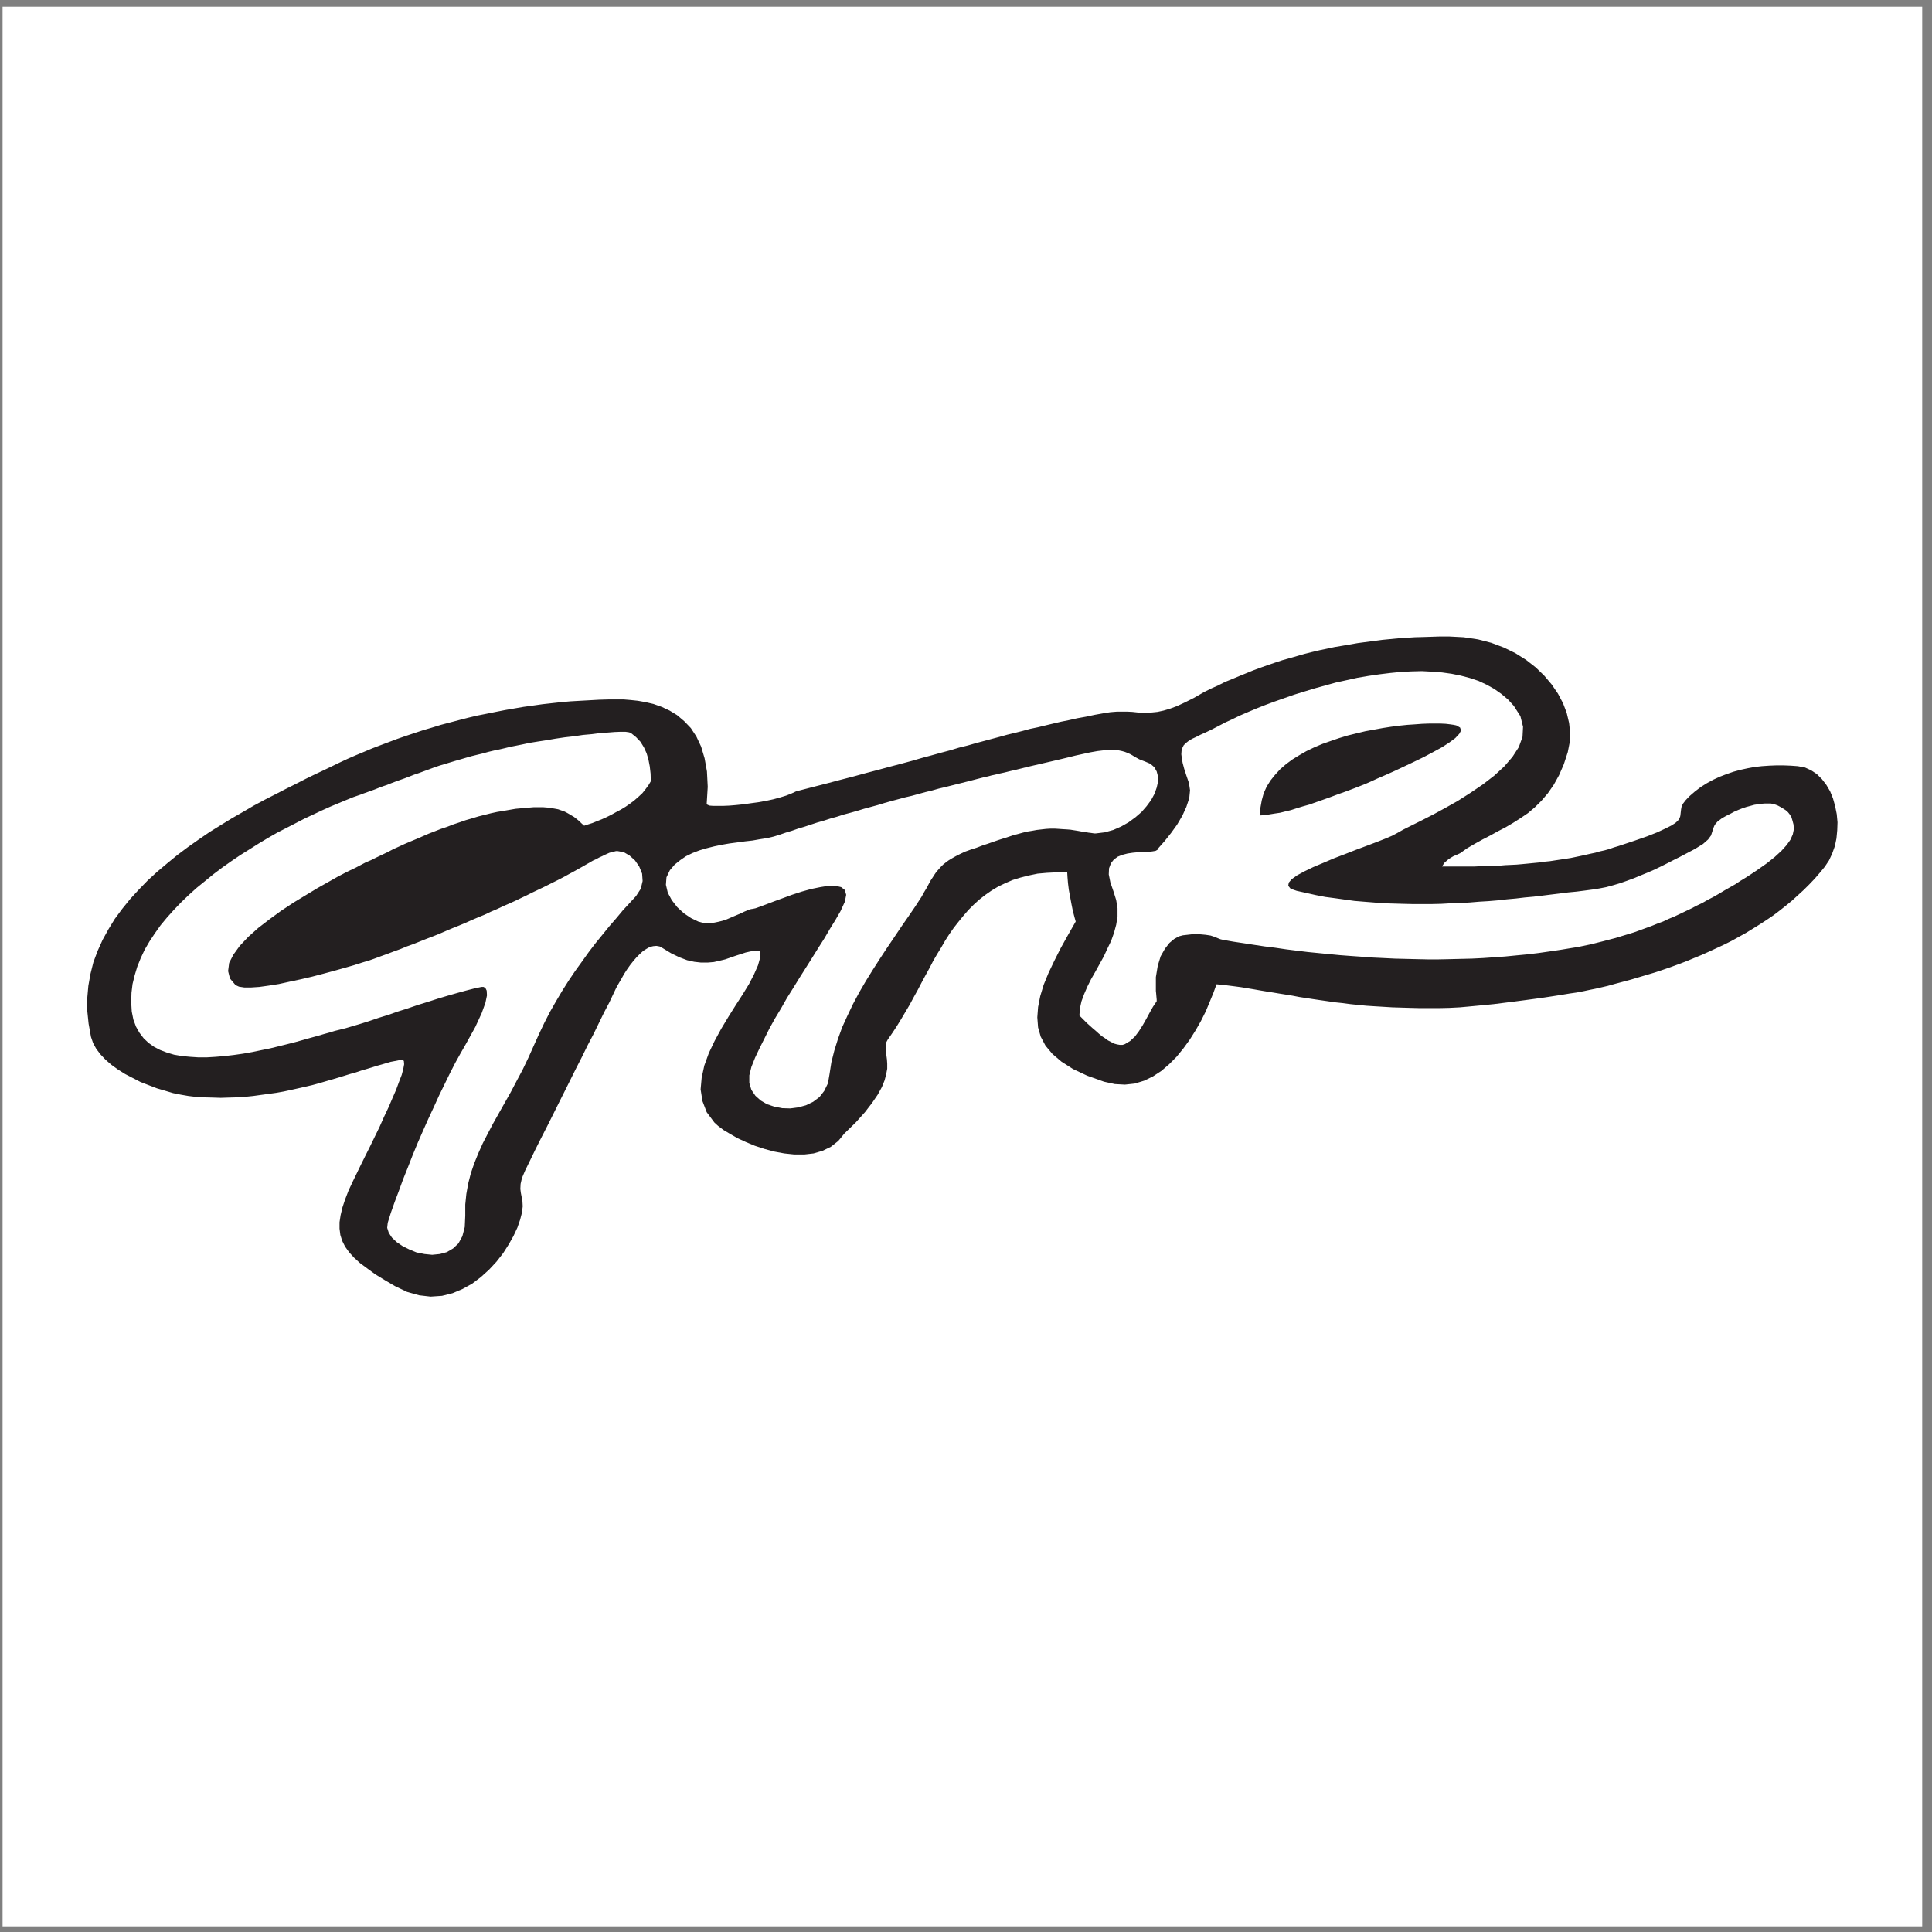
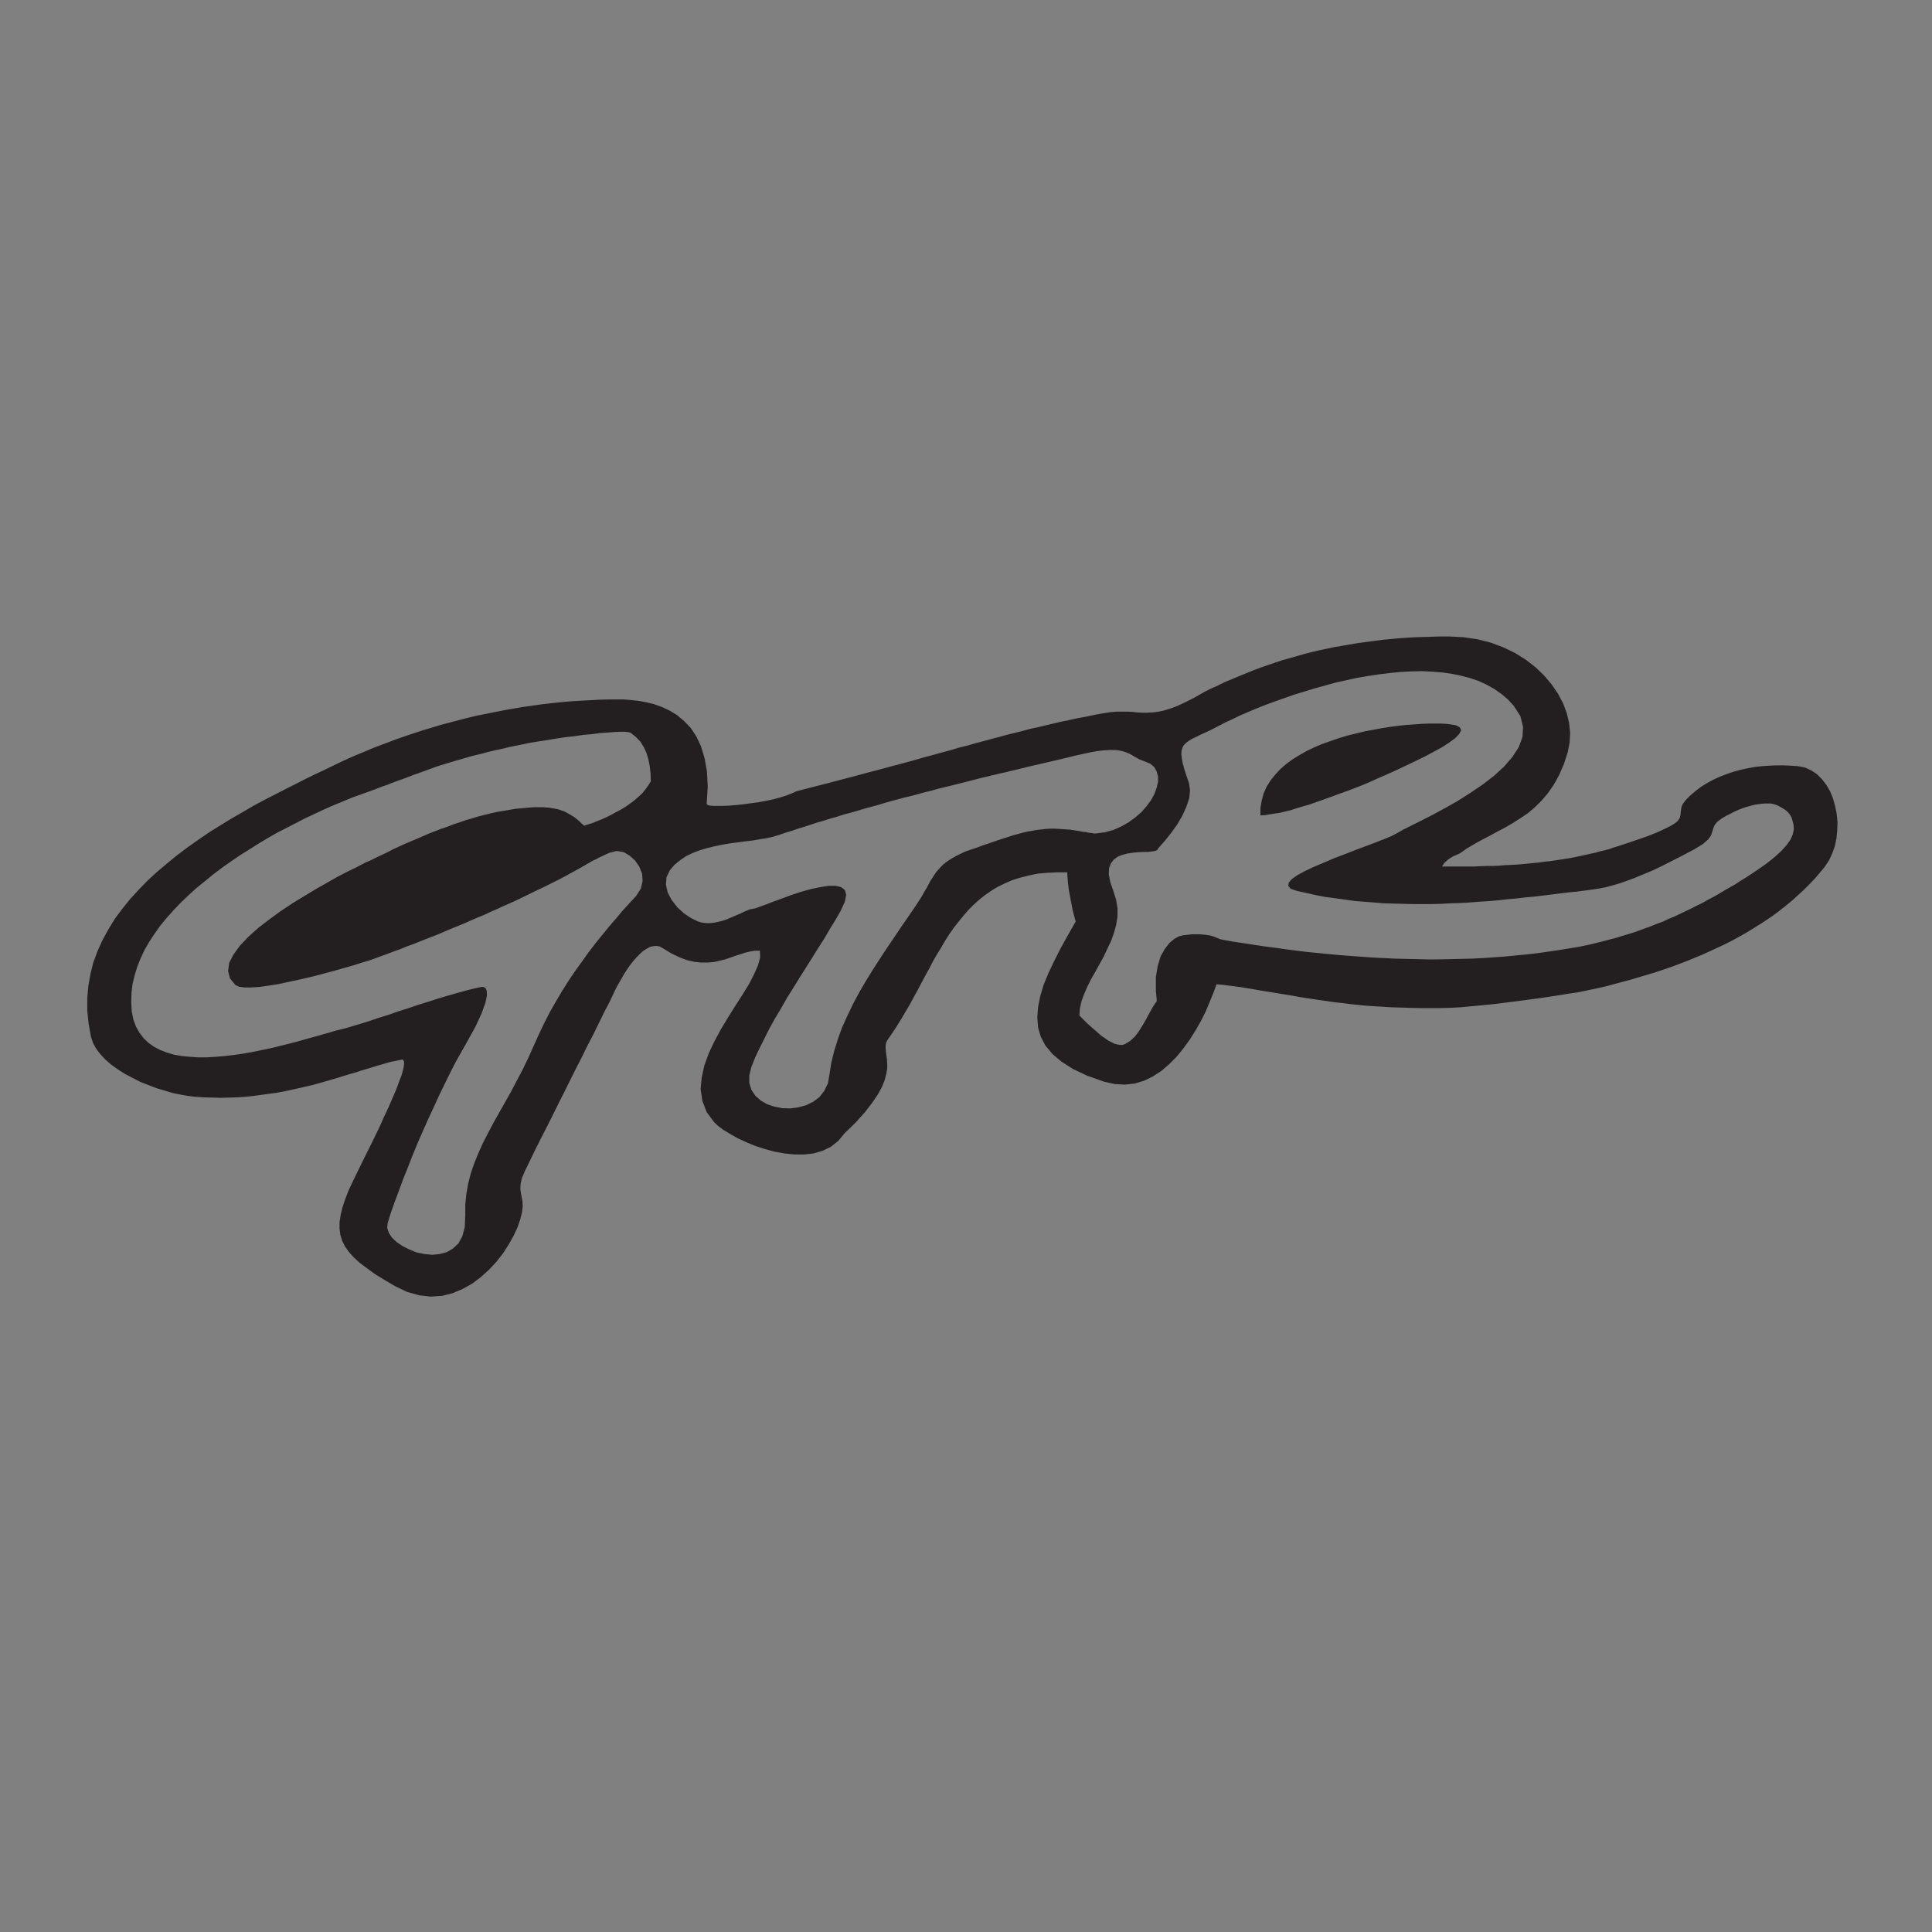
<svg xmlns="http://www.w3.org/2000/svg" width="194pt" height="194pt" viewBox="0 0 194 194" version="1.1">
  <rect x="0" y="0" width="194" height="194" fill="#808080" stroke="none" />
  <g id="surface1">
-     <path style=" stroke:none;fill-rule:evenodd;fill:rgb(100%,100%,100%);fill-opacity:1;" d="M 0.258 0.676 L 193.016 0.676 L 193.016 193.434 L 0.258 193.434 L 0.258 0.676 " />
    <path style=" stroke:none;fill-rule:evenodd;fill:rgb(13.699%,12.199%,12.5%);fill-opacity:1;" d="M 120.906 69.492 L 121.598 69.145 L 122.312 68.828 L 123.004 68.48 L 123.723 68.188 L 124.414 67.898 L 125.133 67.605 L 125.848 67.312 L 126.566 67.047 L 127.312 66.781 L 128.027 66.539 L 128.746 66.301 L 129.492 66.09 L 130.234 65.879 L 130.98 65.664 L 131.723 65.477 L 132.496 65.293 L 133.266 65.133 L 134.008 64.973 L 134.809 64.84 L 136.348 64.574 L 137.941 64.363 L 138.77 64.254 L 139.566 64.176 L 140.391 64.098 L 141.215 64.043 L 142.062 63.988 L 142.914 63.965 L 143.766 63.938 L 144.613 63.91 L 145.492 63.91 L 146.98 63.988 L 148.414 64.203 L 149.746 64.547 L 151.02 65.027 L 152.164 65.586 L 153.254 66.273 L 154.211 67.02 L 155.062 67.844 L 155.805 68.723 L 156.441 69.652 L 156.949 70.609 L 157.32 71.59 L 157.559 72.602 L 157.664 73.586 L 157.613 74.566 L 157.426 75.523 L 157.027 76.746 L 156.551 77.84 L 156.02 78.797 L 155.434 79.645 L 154.797 80.391 L 154.129 81.055 L 153.438 81.641 L 152.695 82.145 L 151.949 82.621 L 151.18 83.074 L 150.41 83.473 L 149.641 83.898 L 148.867 84.297 L 148.098 84.723 L 147.324 85.176 L 146.609 85.68 L 146.262 85.84 L 145.945 85.973 L 145.68 86.129 L 145.438 86.289 L 145.254 86.449 L 145.066 86.609 L 144.934 86.797 L 144.801 87.008 L 148.07 87.008 L 148.684 86.98 L 149.32 86.953 L 149.93 86.953 L 150.516 86.93 L 151.129 86.875 L 151.711 86.848 L 152.297 86.82 L 152.855 86.77 L 153.438 86.715 L 153.996 86.66 L 154.527 86.609 L 155.09 86.527 L 155.617 86.477 L 156.152 86.395 L 156.684 86.316 L 157.188 86.238 L 157.719 86.156 L 158.223 86.051 L 158.73 85.945 L 159.207 85.84 L 159.688 85.73 L 160.191 85.625 L 160.645 85.492 L 161.121 85.387 L 161.602 85.254 L 162.051 85.094 L 162.504 84.961 L 164.098 84.43 L 165.402 83.977 L 166.41 83.578 L 167.207 83.207 L 167.793 82.914 L 168.219 82.648 L 168.484 82.41 L 168.645 82.172 L 168.723 81.957 L 168.75 81.746 L 168.777 81.504 L 168.805 81.266 L 168.855 81 L 168.988 80.711 L 169.254 80.363 L 169.629 79.965 L 170.184 79.484 L 170.77 79.035 L 171.406 78.637 L 172.047 78.289 L 172.684 77.996 L 173.375 77.73 L 174.066 77.492 L 174.758 77.305 L 175.473 77.148 L 176.191 77.016 L 176.91 76.934 L 177.652 76.883 L 178.371 76.855 L 179.09 76.855 L 179.809 76.883 L 180.523 76.934 L 181.242 77.066 L 181.879 77.359 L 182.438 77.73 L 182.945 78.234 L 183.395 78.82 L 183.77 79.461 L 184.059 80.176 L 184.273 80.949 L 184.434 81.746 L 184.512 82.57 L 184.484 83.367 L 184.406 84.191 L 184.246 84.961 L 183.98 85.703 L 183.66 86.395 L 183.234 87.035 L 182.73 87.645 L 182.227 88.23 L 181.668 88.816 L 181.109 89.371 L 180.523 89.906 L 179.941 90.438 L 179.328 90.941 L 178.691 91.445 L 178.055 91.926 L 177.387 92.379 L 176.695 92.828 L 176.008 93.254 L 175.316 93.68 L 173.879 94.477 L 173.137 94.848 L 172.391 95.195 L 171.648 95.539 L 170.875 95.887 L 170.105 96.203 L 169.336 96.523 L 168.562 96.816 L 167.766 97.109 L 166.996 97.375 L 166.199 97.641 L 165.402 97.879 L 164.602 98.117 L 163.805 98.355 L 163.008 98.57 L 162.211 98.781 L 161.441 98.996 L 160.645 99.18 L 160.164 99.289 L 159.633 99.395 L 159.02 99.527 L 158.328 99.66 L 157.586 99.766 L 156.789 99.898 L 155.938 100.031 L 155.062 100.164 L 154.105 100.297 L 153.121 100.43 L 152.109 100.562 L 149.984 100.828 L 148.867 100.938 L 147.75 101.043 L 146.609 101.148 L 145.547 101.203 L 144.535 101.227 L 142.539 101.227 L 141.609 101.203 L 140.68 101.176 L 139.777 101.148 L 138.898 101.094 L 138.051 101.043 L 137.199 100.988 L 136.402 100.91 L 135.605 100.828 L 134.809 100.723 L 134.062 100.645 L 133.316 100.535 L 132.574 100.43 L 131.855 100.324 L 130.473 100.113 L 129.781 99.98 L 129.117 99.871 L 128.453 99.766 L 127.816 99.66 L 127.152 99.555 L 126.516 99.449 L 125.902 99.34 L 124.629 99.129 L 124.016 99.047 L 123.402 98.969 L 122.766 98.891 L 122.156 98.836 L 121.836 99.715 L 121.465 100.617 L 121.066 101.574 L 120.586 102.531 L 120.055 103.461 L 119.469 104.391 L 118.832 105.27 L 118.141 106.117 L 117.398 106.863 L 116.625 107.527 L 115.773 108.086 L 114.898 108.512 L 113.941 108.805 L 112.957 108.91 L 111.949 108.855 L 110.859 108.617 L 109.156 108.008 L 107.746 107.344 L 106.578 106.598 L 105.676 105.828 L 104.984 105.004 L 104.504 104.098 L 104.238 103.168 L 104.16 102.16 L 104.238 101.121 L 104.453 100.031 L 104.797 98.891 L 105.277 97.719 L 105.859 96.496 L 106.5 95.223 L 107.242 93.891 L 108.016 92.535 L 107.883 92.059 L 107.723 91.445 L 107.59 90.781 L 107.457 90.066 L 107.324 89.348 L 107.242 88.684 L 107.191 88.07 L 107.164 87.594 L 106.129 87.594 L 105.117 87.645 L 104.188 87.727 L 103.309 87.91 L 102.461 88.125 L 101.688 88.363 L 100.945 88.684 L 100.227 89.027 L 99.562 89.426 L 98.949 89.852 L 98.34 90.328 L 97.781 90.836 L 97.25 91.367 L 96.742 91.953 L 96.266 92.535 L 95.785 93.148 L 95.336 93.785 L 94.91 94.449 L 94.512 95.141 L 94.086 95.832 L 93.688 96.523 L 93.316 97.242 L 92.918 97.961 L 92.52 98.703 L 92.145 99.422 L 91.746 100.141 L 91.348 100.883 L 90.496 102.32 L 90.074 103.008 L 89.621 103.699 L 89.141 104.391 L 88.984 104.684 L 88.93 104.977 L 88.93 105.27 L 88.957 105.613 L 89.008 105.984 L 89.062 106.387 L 89.09 106.809 L 89.09 107.316 L 88.984 107.875 L 88.824 108.484 L 88.559 109.148 L 88.133 109.922 L 87.574 110.742 L 86.855 111.676 L 85.926 112.711 L 84.781 113.828 L 84.172 114.57 L 83.426 115.156 L 82.602 115.555 L 81.699 115.82 L 80.77 115.926 L 79.758 115.926 L 78.75 115.82 L 77.738 115.633 L 76.758 115.367 L 75.797 115.051 L 74.895 114.676 L 74.043 114.281 L 73.301 113.855 L 72.637 113.457 L 72.105 113.055 L 71.73 112.711 L 70.961 111.676 L 70.535 110.559 L 70.352 109.387 L 70.457 108.219 L 70.723 106.996 L 71.176 105.746 L 71.758 104.523 L 72.422 103.301 L 73.141 102.105 L 73.859 100.961 L 74.578 99.848 L 75.215 98.809 L 75.719 97.828 L 76.117 96.922 L 76.332 96.152 L 76.305 95.461 L 75.824 95.461 L 75.348 95.539 L 74.867 95.648 L 74.391 95.805 L 73.887 95.965 L 73.352 96.152 L 72.82 96.336 L 72.266 96.469 L 71.68 96.602 L 71.043 96.656 L 70.402 96.656 L 69.711 96.578 L 68.996 96.418 L 68.223 96.125 L 67.398 95.727 L 66.523 95.195 L 66.23 95.035 L 65.91 94.98 L 65.594 95.008 L 65.246 95.09 L 64.926 95.273 L 64.582 95.488 L 64.262 95.781 L 63.918 96.125 L 63.598 96.496 L 63.281 96.895 L 62.961 97.348 L 62.668 97.801 L 62.402 98.277 L 62.137 98.73 L 61.871 99.207 L 61.656 99.66 L 61.18 100.668 L 60.648 101.68 L 59.586 103.859 L 59 104.977 L 58.441 106.117 L 57.855 107.262 L 57.273 108.43 L 56.688 109.602 L 56.102 110.77 L 55.52 111.941 L 54.934 113.109 L 54.348 114.254 L 53.789 115.367 L 53.258 116.461 L 52.727 117.547 L 52.41 118.293 L 52.277 118.879 L 52.25 119.383 L 52.301 119.781 L 52.383 120.207 L 52.461 120.633 L 52.488 121.137 L 52.41 121.773 L 52.223 122.492 L 51.957 123.262 L 51.559 124.113 L 51.078 124.965 L 50.52 125.84 L 49.855 126.691 L 49.113 127.488 L 48.289 128.234 L 47.41 128.898 L 46.453 129.43 L 45.445 129.855 L 44.383 130.121 L 43.238 130.199 L 42.094 130.066 L 40.871 129.723 L 39.648 129.137 L 38.613 128.527 L 37.656 127.941 L 36.859 127.355 L 36.141 126.824 L 35.531 126.266 L 35.051 125.734 L 34.652 125.176 L 34.359 124.594 L 34.176 124.008 L 34.094 123.371 L 34.094 122.73 L 34.203 122.016 L 34.387 121.242 L 34.652 120.445 L 35 119.543 L 35.449 118.586 L 35.824 117.816 L 36.223 116.992 L 36.672 116.086 L 37.152 115.129 L 37.629 114.148 L 38.109 113.164 L 38.559 112.152 L 39.012 111.195 L 39.41 110.266 L 39.781 109.414 L 40.074 108.617 L 40.34 107.926 L 40.5 107.316 L 40.582 106.863 L 40.555 106.543 L 40.422 106.387 L 40.047 106.465 L 39.648 106.543 L 39.223 106.625 L 38.773 106.758 L 38.32 106.891 L 37.844 107.023 L 37.336 107.184 L 36.805 107.344 L 36.273 107.5 L 35.715 107.688 L 35.133 107.848 L 34.547 108.031 L 33.934 108.219 L 33.297 108.406 L 32.66 108.59 L 32.023 108.777 L 31.332 108.965 L 30.641 109.121 L 29.949 109.281 L 29.23 109.441 L 28.484 109.602 L 27.742 109.734 L 26.973 109.84 L 26.199 109.945 L 25.43 110.051 L 24.633 110.133 L 23.809 110.188 L 22.984 110.211 L 22.16 110.238 L 21.336 110.211 L 20.461 110.188 L 19.609 110.133 L 18.918 110.051 L 18.172 109.922 L 17.375 109.762 L 16.578 109.523 L 15.754 109.281 L 14.93 108.965 L 14.105 108.645 L 12.566 107.848 L 11.848 107.395 L 11.184 106.918 L 10.598 106.41 L 10.094 105.879 L 9.668 105.32 L 9.348 104.738 L 9.137 104.125 L 8.898 102.797 L 8.762 101.492 L 8.762 100.219 L 8.871 98.996 L 9.082 97.801 L 9.375 96.629 L 9.801 95.488 L 10.305 94.371 L 10.891 93.309 L 11.527 92.27 L 12.273 91.262 L 13.07 90.277 L 13.922 89.348 L 14.824 88.418 L 15.781 87.539 L 16.793 86.688 L 17.801 85.863 L 18.863 85.066 L 19.953 84.297 L 21.043 83.551 L 22.16 82.859 L 23.277 82.172 L 24.395 81.531 L 25.484 80.895 L 26.574 80.309 L 27.664 79.754 L 28.699 79.219 L 29.711 78.715 L 30.691 78.211 L 31.621 77.758 L 32.527 77.332 L 33.352 76.934 L 34.121 76.562 L 34.918 76.191 L 35.715 75.844 L 36.539 75.5 L 37.363 75.152 L 38.188 74.836 L 39.891 74.195 L 40.738 73.902 L 41.617 73.609 L 42.492 73.32 L 43.398 73.055 L 44.273 72.785 L 45.18 72.547 L 46.082 72.309 L 47.012 72.07 L 47.918 71.855 L 48.848 71.672 L 49.777 71.484 L 50.707 71.301 L 52.566 70.98 L 53.523 70.848 L 54.457 70.715 L 55.41 70.609 L 56.367 70.504 L 57.301 70.422 L 58.258 70.367 L 59.188 70.316 L 60.145 70.262 L 61.102 70.234 L 62.641 70.234 L 63.305 70.289 L 64.051 70.367 L 64.82 70.504 L 65.617 70.688 L 66.441 70.98 L 67.238 71.352 L 67.984 71.805 L 68.703 72.414 L 69.367 73.105 L 69.926 73.957 L 70.402 74.969 L 70.75 76.137 L 70.988 77.465 L 71.066 79.008 L 70.961 80.734 L 71.043 80.812 L 71.254 80.895 L 71.598 80.922 L 72.609 80.922 L 73.246 80.895 L 73.91 80.84 L 74.656 80.762 L 75.402 80.656 L 76.172 80.551 L 76.941 80.414 L 77.66 80.258 L 78.352 80.07 L 78.961 79.883 L 79.492 79.672 L 79.945 79.461 L 81.488 79.062 L 82.949 78.688 L 84.355 78.316 L 85.688 77.973 L 86.961 77.625 L 88.184 77.305 L 89.355 76.988 L 90.473 76.695 L 91.562 76.402 L 92.57 76.109 L 93.555 75.844 L 94.512 75.578 L 95.414 75.34 L 96.293 75.074 L 97.168 74.859 L 97.992 74.621 L 98.789 74.41 L 99.59 74.195 L 100.387 73.984 L 101.156 73.77 L 101.926 73.586 L 102.672 73.398 L 103.441 73.188 L 104.215 73.027 L 104.984 72.84 L 105.754 72.656 L 106.551 72.469 L 107.348 72.309 L 108.176 72.121 L 109.051 71.965 L 109.93 71.777 L 110.832 71.617 L 111.496 71.512 L 112.133 71.461 L 113.223 71.461 L 113.703 71.484 L 114.207 71.539 L 114.688 71.566 L 115.164 71.566 L 115.695 71.539 L 116.227 71.484 L 116.84 71.352 L 117.477 71.164 L 118.195 70.898 L 118.992 70.527 L 119.895 70.074 Z M 54.191 81.055 L 54.535 81.055 L 54.855 81.082 L 55.172 81.105 L 55.465 81.16 L 55.785 81.215 L 56.051 81.266 L 56.344 81.371 L 56.609 81.453 L 56.875 81.586 L 57.113 81.719 L 57.379 81.879 L 57.645 82.035 L 57.883 82.223 L 58.148 82.438 L 58.391 82.676 L 58.656 82.914 L 59.055 82.781 L 59.48 82.648 L 59.93 82.465 L 60.41 82.277 L 60.887 82.062 L 61.367 81.824 L 61.844 81.559 L 62.348 81.293 L 62.828 81 L 63.281 80.684 L 63.707 80.363 L 64.129 79.992 L 64.504 79.645 L 64.82 79.246 L 65.113 78.848 L 65.352 78.449 L 65.328 77.68 L 65.246 76.961 L 65.113 76.27 L 64.926 75.633 L 64.66 75.047 L 64.316 74.488 L 63.863 74.012 L 63.332 73.586 L 63.148 73.531 L 62.801 73.48 L 62.324 73.48 L 61.711 73.504 L 61.02 73.559 L 60.277 73.609 L 59.426 73.719 L 58.547 73.797 L 57.645 73.93 L 56.715 74.035 L 55.785 74.172 L 54.879 74.328 L 54.004 74.461 L 53.18 74.594 L 52.434 74.754 L 51.77 74.887 L 51.238 74.992 L 50.68 75.129 L 50.121 75.258 L 49.59 75.367 L 49.031 75.5 L 48.473 75.656 L 47.918 75.789 L 47.359 75.926 L 46.801 76.086 L 46.27 76.242 L 45.711 76.402 L 44.117 76.883 L 43.582 77.066 L 43.078 77.254 L 42.574 77.438 L 42.07 77.625 L 41.59 77.785 L 41.113 77.973 L 40.633 78.156 L 40.18 78.316 L 39.73 78.477 L 39.305 78.637 L 38.852 78.82 L 38.453 78.953 L 38.027 79.113 L 37.629 79.273 L 36.516 79.672 L 36.168 79.805 L 35.477 80.043 L 34.758 80.336 L 33.988 80.656 L 33.164 81 L 32.34 81.371 L 31.488 81.773 L 30.586 82.195 L 29.711 82.648 L 28.777 83.129 L 27.848 83.605 L 26.918 84.137 L 25.988 84.695 L 25.059 85.281 L 24.129 85.863 L 23.223 86.477 L 22.32 87.113 L 21.441 87.777 L 20.594 88.469 L 19.742 89.16 L 18.945 89.879 L 18.172 90.621 L 17.457 91.367 L 16.766 92.137 L 16.125 92.91 L 15.543 93.73 L 15.012 94.531 L 14.531 95.355 L 14.133 96.203 L 13.789 97.055 L 13.523 97.934 L 13.309 98.809 L 13.203 99.688 L 13.176 100.668 L 13.23 101.574 L 13.391 102.371 L 13.656 103.09 L 14 103.699 L 14.426 104.258 L 14.902 104.711 L 15.461 105.109 L 16.074 105.43 L 16.766 105.695 L 17.48 105.906 L 18.254 106.039 L 19.078 106.117 L 19.902 106.172 L 20.777 106.172 L 21.684 106.117 L 22.586 106.039 L 23.488 105.934 L 24.418 105.801 L 25.324 105.641 L 26.227 105.453 L 27.129 105.27 L 28.008 105.055 L 28.859 104.844 L 29.684 104.633 L 30.453 104.418 L 31.199 104.207 L 31.891 104.02 L 32.527 103.832 L 33.109 103.672 L 33.617 103.516 L 34.066 103.406 L 34.707 103.246 L 35.422 103.035 L 36.223 102.797 L 37.07 102.531 L 38.004 102.211 L 38.957 101.918 L 39.941 101.574 L 40.953 101.254 L 41.961 100.91 L 43 100.59 L 43.98 100.273 L 44.965 99.98 L 45.895 99.715 L 46.773 99.473 L 47.598 99.262 L 48.344 99.102 L 48.555 99.102 L 48.742 99.207 L 48.871 99.473 L 48.898 99.953 L 48.742 100.695 L 48.367 101.734 L 47.73 103.117 L 46.746 104.895 L 46.242 105.773 L 45.711 106.73 L 45.18 107.766 L 44.648 108.855 L 44.09 110 L 43.559 111.168 L 43 112.367 L 42.469 113.562 L 41.934 114.785 L 41.43 116.008 L 40.953 117.23 L 40.473 118.426 L 40.047 119.594 L 39.625 120.711 L 39.25 121.773 L 38.934 122.785 L 38.879 123.289 L 39.039 123.793 L 39.355 124.273 L 39.836 124.727 L 40.422 125.125 L 41.113 125.469 L 41.828 125.762 L 42.625 125.922 L 43.398 126 L 44.168 125.922 L 44.859 125.734 L 45.496 125.363 L 46.031 124.859 L 46.426 124.141 L 46.668 123.211 L 46.719 122.066 L 46.719 120.949 L 46.828 119.887 L 47.012 118.852 L 47.277 117.816 L 47.625 116.805 L 48.023 115.82 L 48.473 114.812 L 48.98 113.828 L 49.512 112.816 L 50.094 111.781 L 50.68 110.742 L 51.293 109.656 L 51.879 108.539 L 52.488 107.395 L 53.074 106.172 L 53.633 104.922 L 54.137 103.805 L 54.668 102.691 L 55.227 101.602 L 55.836 100.535 L 56.449 99.5 L 57.086 98.492 L 57.75 97.508 L 58.441 96.551 L 59.105 95.621 L 59.797 94.715 L 60.488 93.867 L 61.18 93.016 L 61.871 92.219 L 62.535 91.422 L 63.863 89.984 L 64.344 89.242 L 64.527 88.469 L 64.477 87.727 L 64.184 87.008 L 63.758 86.395 L 63.227 85.918 L 62.641 85.574 L 62.031 85.465 L 61.844 85.465 L 61.633 85.52 L 61.418 85.574 L 61.207 85.625 L 60.969 85.73 L 60.727 85.84 L 60.461 85.973 L 60.168 86.105 L 59.879 86.266 L 59.531 86.422 L 59.215 86.609 L 58.84 86.82 L 58.469 87.035 L 57.617 87.512 L 57.168 87.754 L 56.688 88.02 L 56.184 88.285 L 54.59 89.082 L 53.473 89.613 L 52.887 89.906 L 52.328 90.172 L 51.719 90.465 L 51.133 90.73 L 50.52 90.996 L 49.91 91.285 L 49.273 91.555 L 48.66 91.848 L 48.023 92.109 L 47.387 92.379 L 46.746 92.668 L 46.109 92.934 L 45.445 93.199 L 44.805 93.469 L 44.141 93.758 L 43.477 94.023 L 42.84 94.266 L 41.512 94.797 L 40.848 95.035 L 40.207 95.301 L 39.543 95.539 L 38.906 95.781 L 38.242 96.02 L 37.602 96.258 L 37.07 96.445 L 36.355 96.656 L 35.531 96.922 L 34.602 97.188 L 33.562 97.48 L 32.473 97.773 L 31.355 98.066 L 30.215 98.332 L 29.098 98.57 L 28.008 98.809 L 26.996 98.969 L 26.039 99.102 L 25.219 99.156 L 24.527 99.156 L 23.996 99.074 L 23.648 98.914 L 23.09 98.25 L 22.906 97.508 L 23.012 96.684 L 23.438 95.859 L 24.074 94.98 L 24.926 94.078 L 25.934 93.176 L 27.078 92.297 L 28.246 91.445 L 29.496 90.621 L 30.719 89.879 L 31.863 89.188 L 32.953 88.574 L 33.883 88.047 L 34.652 87.645 L 35.184 87.379 L 35.691 87.141 L 36.699 86.609 L 37.258 86.371 L 37.789 86.105 L 38.906 85.574 L 39.465 85.281 L 40.047 85.016 L 40.633 84.746 L 41.246 84.484 L 41.828 84.242 L 42.441 83.977 L 43.051 83.711 L 43.664 83.473 L 44.273 83.234 L 44.914 83.02 L 45.523 82.781 L 46.16 82.57 L 46.773 82.355 L 47.41 82.172 L 48.023 81.984 L 49.297 81.664 L 49.91 81.531 L 50.547 81.426 L 51.16 81.32 L 51.77 81.215 L 52.383 81.16 L 52.992 81.105 L 53.605 81.055 Z M 96.902 85.52 L 97.488 85.309 L 98.074 85.121 L 98.633 84.906 L 99.191 84.723 L 99.723 84.535 L 100.254 84.352 L 101.262 84.031 L 101.742 83.871 L 102.246 83.738 L 102.727 83.605 L 103.176 83.5 L 103.656 83.422 L 104.105 83.34 L 104.586 83.285 L 105.035 83.234 L 105.488 83.207 L 105.914 83.207 L 106.34 83.234 L 106.738 83.262 L 107.137 83.285 L 107.48 83.312 L 108.176 83.422 L 108.465 83.473 L 108.758 83.527 L 109.023 83.551 L 109.266 83.605 L 109.504 83.633 L 109.688 83.66 L 109.875 83.688 L 110.035 83.688 L 110.938 83.578 L 111.789 83.34 L 112.586 82.992 L 113.328 82.57 L 114.02 82.062 L 114.633 81.531 L 115.137 80.949 L 115.59 80.336 L 115.934 79.699 L 116.148 79.086 L 116.281 78.504 L 116.281 77.973 L 116.148 77.465 L 115.91 77.039 L 115.512 76.695 L 114.953 76.457 L 114.66 76.348 L 114.395 76.242 L 114.152 76.109 L 113.914 75.977 L 113.703 75.844 L 113.465 75.711 L 113.223 75.605 L 112.957 75.5 L 112.664 75.418 L 112.293 75.34 L 111.895 75.312 L 111.414 75.312 L 110.859 75.34 L 110.195 75.418 L 109.449 75.551 L 108.598 75.738 L 107.988 75.871 L 107.348 76.031 L 106.684 76.191 L 106.02 76.348 L 103.945 76.828 L 103.258 76.988 L 102.617 77.148 L 101.98 77.305 L 101.395 77.438 L 100.863 77.57 L 100.359 77.68 L 99.934 77.785 L 99.562 77.863 L 99.27 77.945 L 98.684 78.078 L 98.074 78.234 L 97.461 78.395 L 96.188 78.715 L 95.547 78.875 L 94.91 79.035 L 94.246 79.191 L 93.582 79.379 L 92.918 79.539 L 92.227 79.727 L 91.562 79.91 L 90.871 80.07 L 90.18 80.258 L 89.488 80.441 L 88.824 80.629 L 88.133 80.84 L 86.75 81.215 L 86.059 81.426 L 85.395 81.613 L 84.703 81.797 L 84.039 82.012 L 83.375 82.195 L 82.711 82.41 L 82.047 82.598 L 81.406 82.809 L 80.77 83.02 L 80.133 83.207 L 79.52 83.422 L 78.91 83.605 L 78.297 83.816 L 77.688 84.004 L 76.996 84.164 L 76.305 84.27 L 75.559 84.402 L 74.816 84.484 L 74.043 84.59 L 73.246 84.695 L 72.477 84.828 L 71.707 84.988 L 70.961 85.176 L 70.242 85.387 L 69.551 85.652 L 68.887 85.973 L 68.305 86.371 L 67.746 86.82 L 67.266 87.379 L 66.922 88.098 L 66.867 88.844 L 67.055 89.641 L 67.453 90.383 L 68.012 91.102 L 68.676 91.711 L 69.395 92.191 L 70.109 92.535 L 70.508 92.645 L 70.906 92.695 L 71.309 92.695 L 71.73 92.645 L 72.133 92.562 L 72.555 92.457 L 72.957 92.324 L 73.699 92.004 L 74.07 91.848 L 74.391 91.711 L 74.711 91.555 L 74.977 91.445 L 75.215 91.34 L 75.426 91.285 L 75.586 91.262 L 75.852 91.207 L 76.305 91.047 L 76.941 90.809 L 77.711 90.516 L 78.59 90.195 L 79.52 89.852 L 80.504 89.531 L 81.461 89.266 L 82.363 89.082 L 83.188 88.949 L 83.906 88.949 L 84.465 89.082 L 84.836 89.371 L 84.969 89.852 L 84.836 90.543 L 84.41 91.473 L 83.906 92.352 L 83.348 93.254 L 82.789 94.211 L 82.18 95.168 L 81.566 96.152 L 80.93 97.16 L 80.289 98.172 L 79.652 99.207 L 79.016 100.219 L 78.43 101.254 L 77.82 102.266 L 77.262 103.273 L 76.758 104.285 L 76.277 105.242 L 75.824 106.199 L 75.453 107.129 L 75.242 107.98 L 75.242 108.75 L 75.453 109.441 L 75.852 110.027 L 76.383 110.504 L 77.023 110.879 L 77.738 111.117 L 78.535 111.277 L 79.359 111.301 L 80.156 111.195 L 80.93 110.984 L 81.648 110.637 L 82.285 110.16 L 82.762 109.547 L 83.137 108.777 L 83.293 107.875 L 83.48 106.676 L 83.773 105.508 L 84.145 104.312 L 84.57 103.141 L 85.102 101.973 L 85.66 100.805 L 86.273 99.66 L 86.938 98.516 L 87.629 97.402 L 88.344 96.285 L 89.062 95.195 L 89.781 94.133 L 90.496 93.066 L 91.215 92.031 L 91.906 91.02 L 92.543 90.039 L 92.809 89.559 L 93.051 89.16 L 93.262 88.762 L 93.449 88.418 L 93.66 88.098 L 93.848 87.805 L 94.031 87.539 L 94.246 87.301 L 94.457 87.062 L 94.699 86.82 L 94.965 86.609 L 95.254 86.395 L 95.602 86.184 L 95.973 85.973 L 96.398 85.758 Z M 116.309 85.176 L 116.227 85.332 L 116.039 85.438 L 115.723 85.492 L 115.297 85.547 L 114.82 85.547 L 114.285 85.574 L 113.754 85.625 L 113.223 85.703 L 112.691 85.84 L 112.238 86.023 L 111.84 86.316 L 111.551 86.688 L 111.363 87.195 L 111.336 87.805 L 111.496 88.602 L 111.816 89.531 L 112.082 90.383 L 112.215 91.207 L 112.215 92.031 L 112.082 92.855 L 111.867 93.652 L 111.574 94.477 L 111.203 95.246 L 110.832 96.047 L 109.98 97.586 L 109.555 98.332 L 109.184 99.074 L 108.863 99.82 L 108.598 100.535 L 108.438 101.254 L 108.387 101.973 L 108.863 102.449 L 109.129 102.719 L 109.422 102.98 L 109.715 103.246 L 110.035 103.516 L 110.328 103.781 L 110.645 104.047 L 110.965 104.258 L 111.258 104.473 L 111.574 104.633 L 111.867 104.789 L 112.16 104.871 L 112.453 104.922 L 112.719 104.922 L 112.957 104.844 L 113.488 104.523 L 113.969 104.074 L 114.367 103.539 L 114.738 102.957 L 115.086 102.344 L 115.43 101.707 L 115.773 101.094 L 116.148 100.535 L 116.148 100.379 L 116.121 100.086 L 116.094 99.766 L 116.066 99.5 L 116.066 98.117 L 116.254 96.977 L 116.547 96.02 L 116.973 95.273 L 117.422 94.691 L 117.902 94.289 L 118.379 94.023 L 118.777 93.918 L 119.711 93.812 L 120.453 93.812 L 121.066 93.867 L 121.57 93.945 L 121.969 94.078 L 122.289 94.211 L 122.555 94.316 L 122.793 94.371 L 123.828 94.555 L 124.895 94.715 L 125.93 94.875 L 126.992 95.035 L 128.055 95.168 L 129.145 95.328 L 130.207 95.461 L 131.297 95.594 L 132.359 95.699 L 134.539 95.91 L 135.633 95.992 L 136.746 96.07 L 137.836 96.152 L 138.926 96.203 L 140.043 96.258 L 141.133 96.285 L 142.25 96.312 L 143.367 96.336 L 144.453 96.336 L 145.57 96.312 L 147.805 96.258 L 148.922 96.203 L 150.035 96.125 L 151.129 96.047 L 152.242 95.938 L 153.359 95.832 L 154.477 95.699 L 155.594 95.539 L 156.684 95.379 L 157.801 95.195 L 158.465 95.09 L 159.738 94.824 L 160.379 94.664 L 161.016 94.504 L 161.625 94.344 L 162.238 94.184 L 162.848 93.996 L 163.461 93.812 L 164.07 93.625 L 164.656 93.414 L 165.242 93.199 L 165.824 92.988 L 166.41 92.75 L 166.996 92.535 L 167.555 92.27 L 168.137 92.031 L 169.812 91.234 L 170.371 90.941 L 170.93 90.676 L 171.488 90.355 L 172.047 90.066 L 172.605 89.746 L 173.137 89.426 L 173.691 89.109 L 174.254 88.789 L 174.781 88.441 L 175.344 88.098 L 175.871 87.754 L 176.43 87.379 L 177.414 86.688 L 178.211 86.051 L 178.879 85.438 L 179.406 84.855 L 179.781 84.324 L 180.02 83.793 L 180.125 83.285 L 180.098 82.809 L 179.992 82.41 L 179.887 82.062 L 179.727 81.797 L 179.539 81.559 L 179.328 81.371 L 179.09 81.215 L 178.824 81.055 L 178.531 80.895 L 178.32 80.812 L 178.078 80.734 L 177.812 80.684 L 177.203 80.684 L 176.855 80.711 L 176.512 80.762 L 176.164 80.812 L 175.766 80.922 L 175.367 81.027 L 174.969 81.16 L 174.57 81.32 L 174.145 81.504 L 173.746 81.719 L 173.32 81.93 L 172.895 82.172 L 172.445 82.516 L 172.18 82.836 L 172.047 83.152 L 171.938 83.5 L 171.809 83.898 L 171.516 84.297 L 171.008 84.746 L 170.184 85.254 L 169.734 85.492 L 169.227 85.758 L 168.672 86.051 L 168.086 86.344 L 167.473 86.66 L 166.836 86.98 L 166.172 87.301 L 165.508 87.594 L 164.789 87.887 L 164.098 88.176 L 163.379 88.441 L 162.688 88.684 L 161.973 88.895 L 161.281 89.082 L 160.59 89.215 L 159.926 89.32 L 159.129 89.426 L 158.305 89.531 L 157.453 89.613 L 156.629 89.719 L 155.754 89.824 L 154.875 89.934 L 153.996 90.039 L 153.121 90.117 L 152.219 90.223 L 151.312 90.305 L 150.383 90.41 L 149.453 90.488 L 148.523 90.543 L 147.594 90.621 L 146.637 90.676 L 145.68 90.703 L 144.723 90.758 L 143.766 90.781 L 141.824 90.781 L 140.867 90.758 L 139.883 90.73 L 138.926 90.703 L 137.941 90.621 L 136.961 90.543 L 136.004 90.465 L 135.02 90.328 L 134.062 90.195 L 133.078 90.066 L 132.121 89.879 L 131.164 89.664 L 130.207 89.453 L 129.598 89.242 L 129.359 88.949 L 129.41 88.629 L 129.703 88.285 L 130.262 87.887 L 131.008 87.484 L 131.883 87.062 L 132.895 86.637 L 133.957 86.184 L 135.074 85.758 L 136.16 85.332 L 137.227 84.934 L 138.211 84.562 L 139.086 84.219 L 139.777 83.926 L 140.281 83.66 L 140.895 83.312 L 141.742 82.887 L 142.754 82.383 L 143.898 81.797 L 145.121 81.133 L 146.395 80.414 L 147.645 79.617 L 148.895 78.77 L 150.035 77.891 L 151.047 76.961 L 151.871 76.004 L 152.508 75.02 L 152.883 73.984 L 152.934 72.973 L 152.668 71.91 L 152.004 70.875 L 151.418 70.234 L 150.754 69.676 L 150.035 69.172 L 149.266 68.746 L 148.469 68.375 L 147.594 68.082 L 146.688 67.844 L 145.758 67.656 L 144.801 67.523 L 143.789 67.445 L 142.781 67.391 L 141.719 67.418 L 140.656 67.473 L 139.59 67.578 L 138.504 67.711 L 137.41 67.871 L 136.32 68.055 L 135.23 68.297 L 134.141 68.535 L 132.016 69.121 L 130.98 69.438 L 129.941 69.758 L 128.961 70.102 L 127.977 70.449 L 127.047 70.793 L 126.168 71.141 L 125.289 71.512 L 124.492 71.855 L 123.723 72.23 L 123.031 72.547 L 122.367 72.895 L 121.703 73.238 L 121.094 73.531 L 120.559 73.77 L 120.082 74.012 L 119.684 74.195 L 119.34 74.41 L 119.07 74.621 L 118.859 74.836 L 118.727 75.102 L 118.645 75.395 L 118.621 75.738 L 118.672 76.137 L 118.754 76.613 L 118.91 77.199 L 119.125 77.863 L 119.391 78.637 L 119.496 79.352 L 119.418 80.148 L 119.125 81.027 L 118.727 81.902 L 118.195 82.809 L 117.582 83.66 L 116.945 84.457 Z M 126.566 81.879 L 126.566 81.105 L 126.699 80.363 L 126.887 79.672 L 127.18 79.008 L 127.578 78.371 L 128.027 77.812 L 128.535 77.254 L 129.117 76.746 L 129.758 76.27 L 130.449 75.844 L 131.191 75.418 L 131.965 75.047 L 132.785 74.699 L 133.609 74.41 L 134.461 74.117 L 135.34 73.852 L 136.215 73.637 L 137.094 73.426 L 137.969 73.266 L 138.848 73.105 L 139.699 72.973 L 140.52 72.867 L 141.32 72.785 L 142.09 72.734 L 142.809 72.68 L 143.496 72.656 L 144.668 72.656 L 145.172 72.68 L 145.625 72.734 L 145.973 72.785 L 146.234 72.84 L 146.609 73.055 L 146.715 73.348 L 146.527 73.691 L 146.129 74.117 L 145.52 74.566 L 144.773 75.047 L 143.898 75.523 L 142.941 76.031 L 141.957 76.508 L 140.945 76.988 L 139.988 77.438 L 139.086 77.84 L 138.289 78.184 L 137.652 78.477 L 137.172 78.688 L 136.906 78.797 L 136.027 79.141 L 135.18 79.461 L 134.355 79.754 L 133.586 80.043 L 132.84 80.309 L 132.148 80.551 L 131.484 80.789 L 130.82 80.973 L 130.207 81.16 L 129.625 81.348 L 129.066 81.48 L 128.535 81.613 L 128.004 81.691 L 127.496 81.773 L 127.02 81.852 L 126.566 81.879 " />
  </g>
</svg>